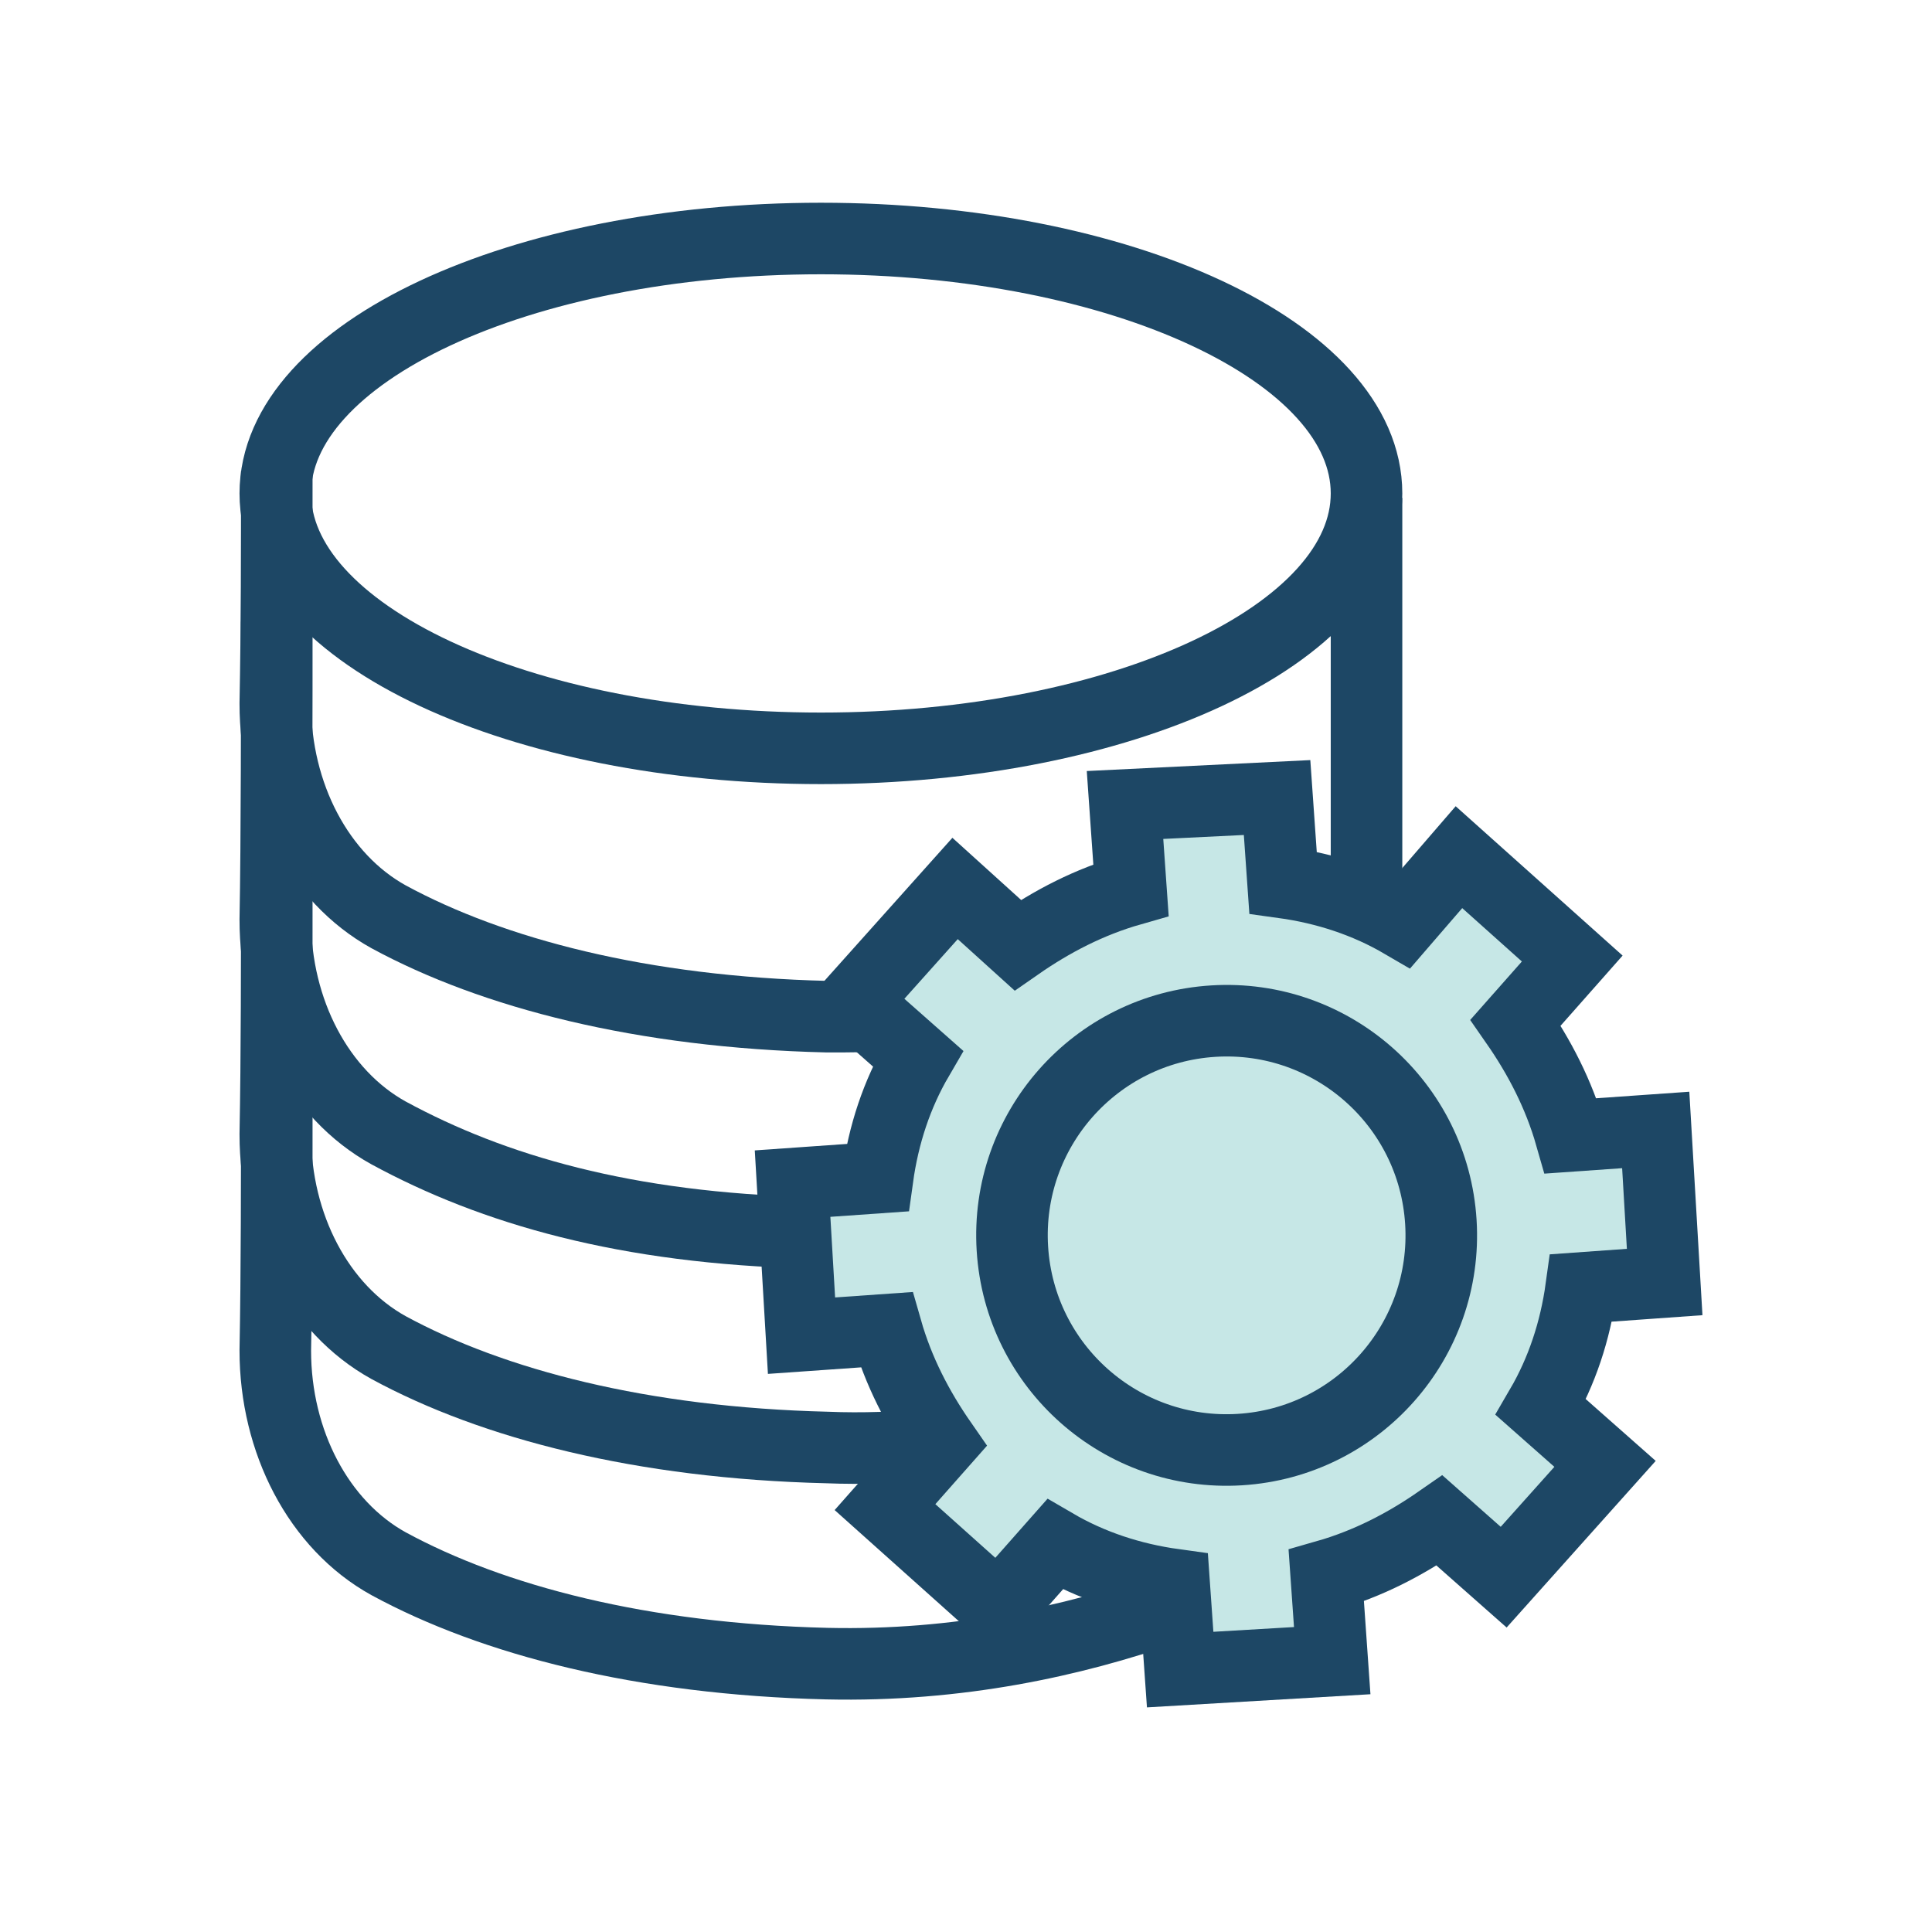
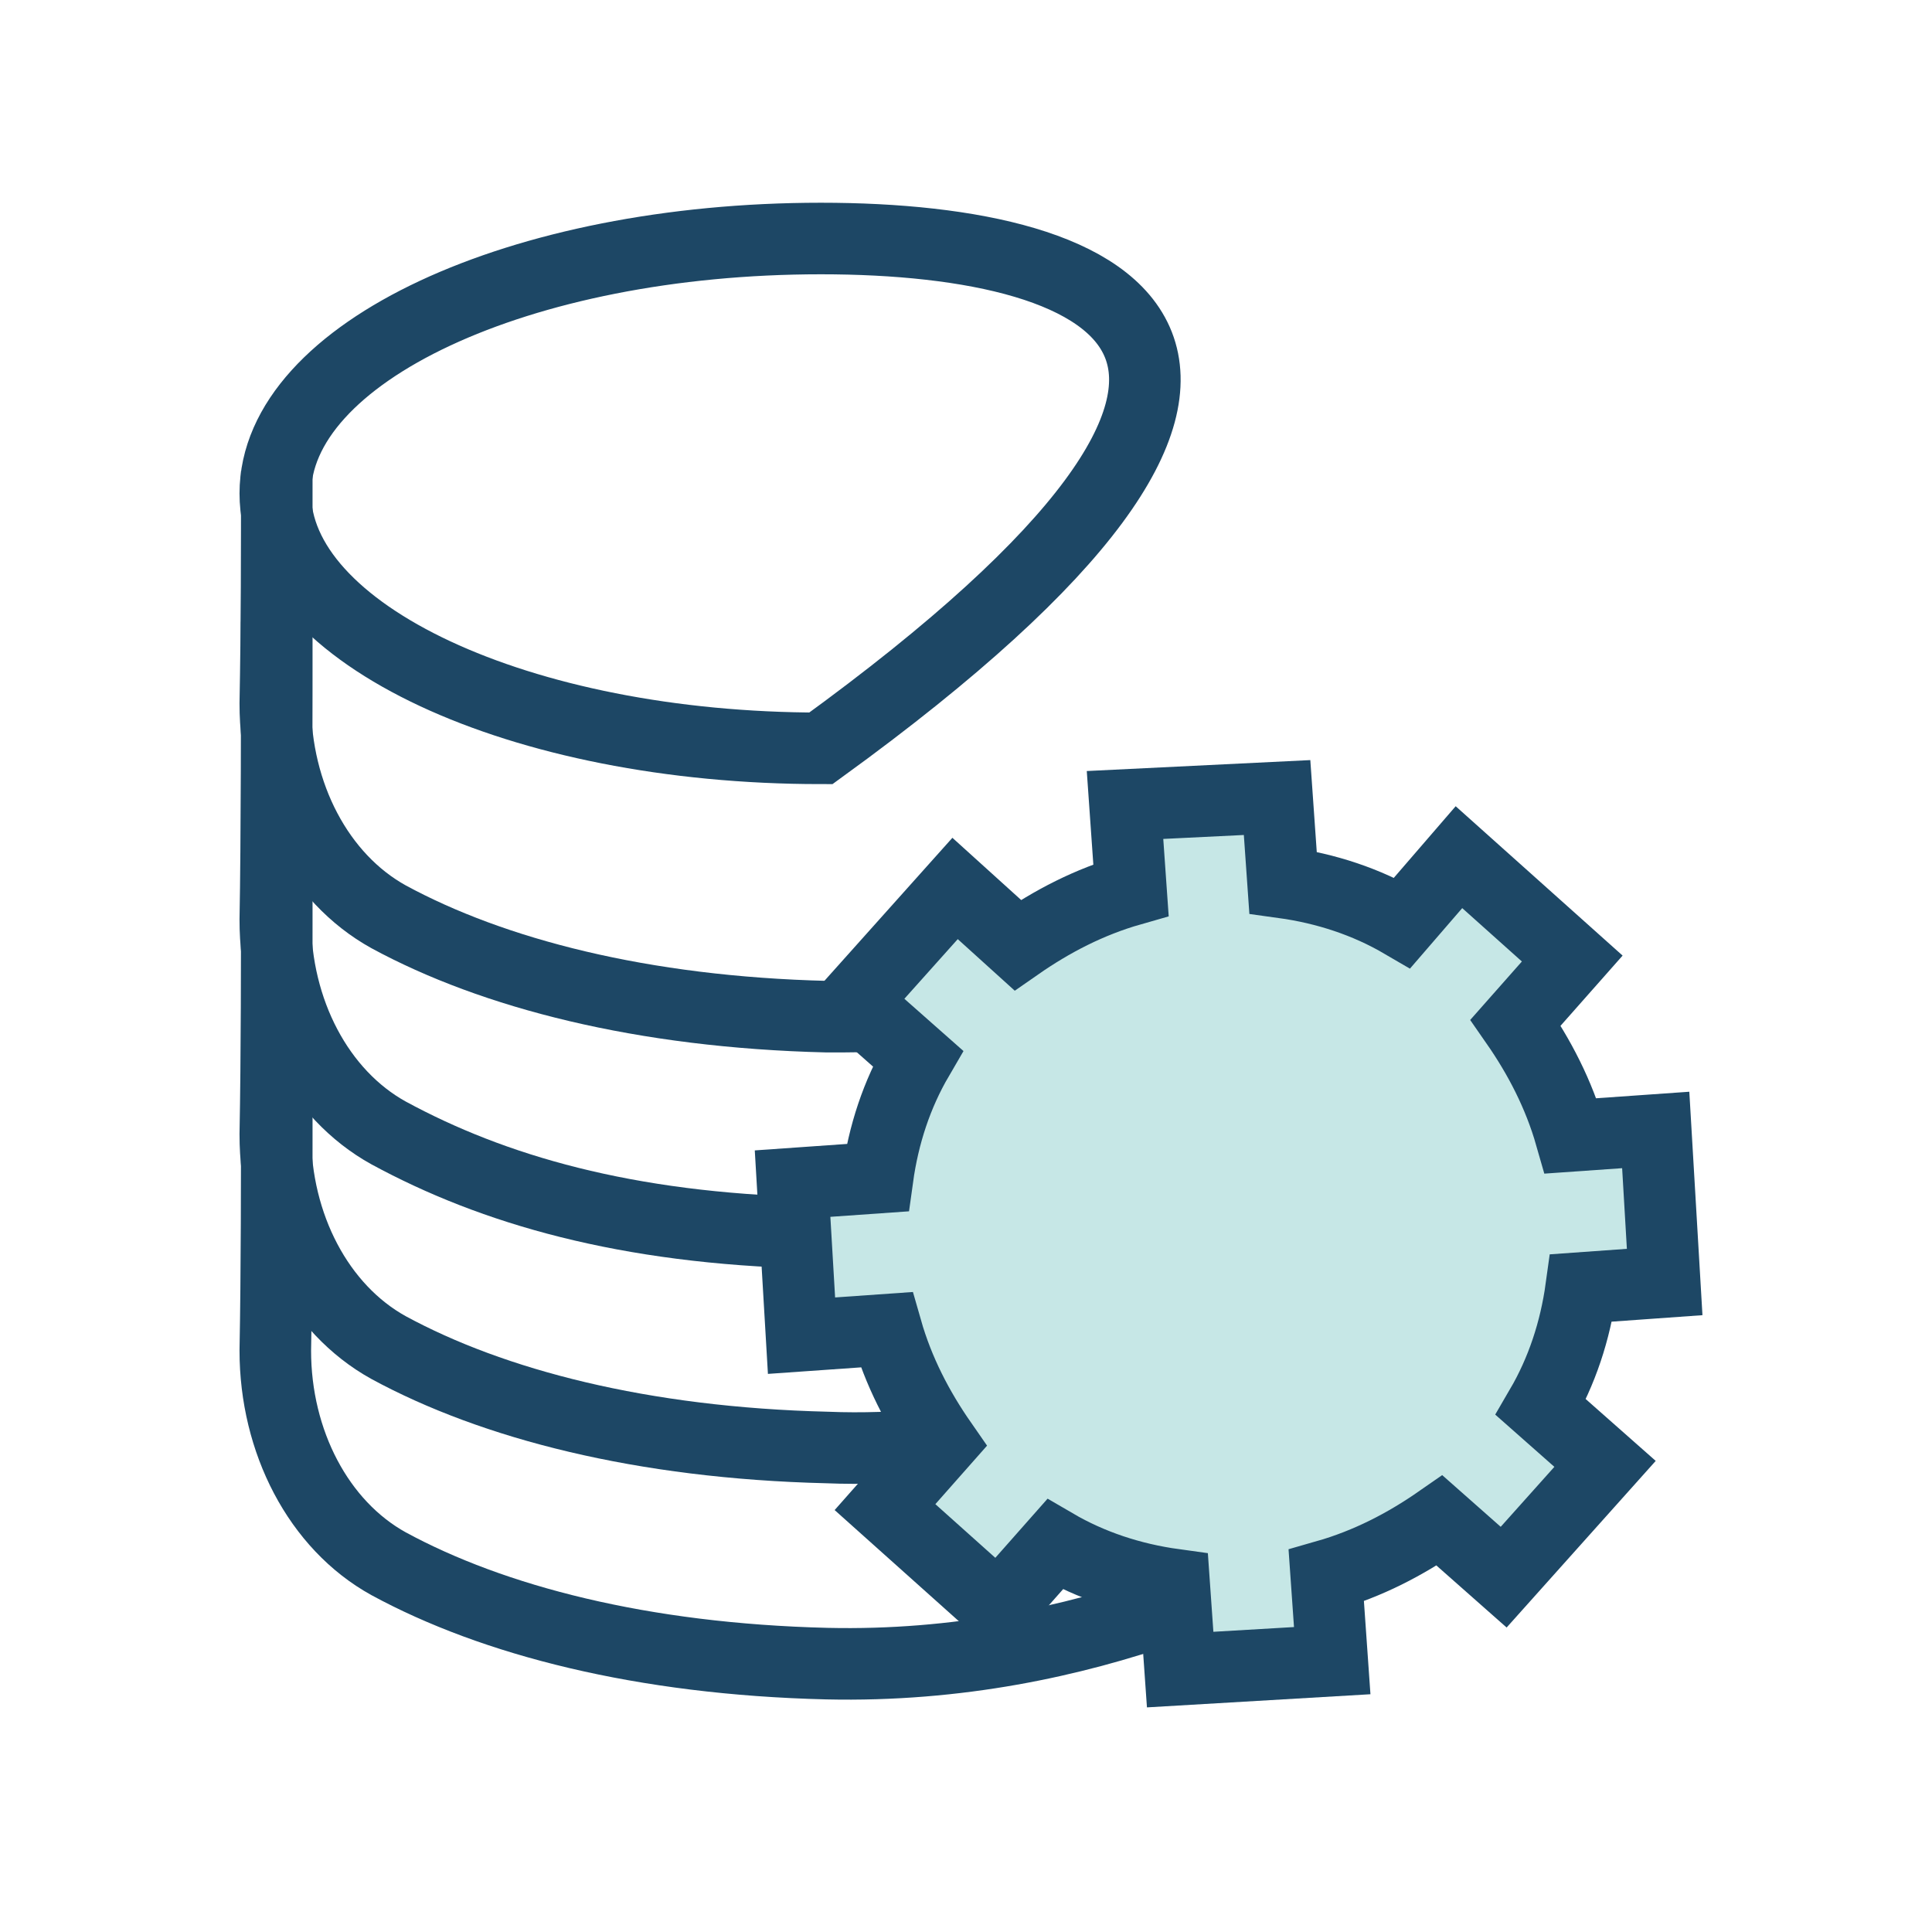
<svg xmlns="http://www.w3.org/2000/svg" width="81" height="80" viewBox="0 0 81 80" fill="none">
-   <path d="M34.417 31.375C47.05 31.375 57.292 26.59 57.292 20.688C57.292 14.785 47.05 10 34.417 10C21.783 10 11.542 14.785 11.542 20.688C11.542 26.59 21.783 31.375 34.417 31.375Z" stroke="#1D4765" stroke-width="3" stroke-miterlimit="10" />
-   <path d="M57.292 37.75V20.875" stroke="#1D4765" stroke-width="3" stroke-miterlimit="10" />
+   <path d="M34.417 31.375C57.292 14.785 47.05 10 34.417 10C21.783 10 11.542 14.785 11.542 20.688C11.542 26.59 21.783 31.375 34.417 31.375Z" stroke="#1D4765" stroke-width="3" stroke-miterlimit="10" />
  <path d="M11.604 19.75C11.604 23 11.604 26.25 11.542 29.5C11.542 33.312 13.354 36.812 16.292 38.438C20.667 40.812 26.917 42.438 34.667 42.625C35.792 42.625 36.167 42.625 37.229 42.562" stroke="#1D4765" stroke-width="3" stroke-miterlimit="10" />
  <path d="M11.604 26.062C11.604 29.312 11.604 35.312 11.542 38.562C11.542 42.375 13.354 45.875 16.292 47.5C20.667 49.875 26.229 51.5 33.979 51.688" stroke="#1D4765" stroke-width="3" stroke-miterlimit="10" />
  <path d="M11.604 36.875C11.604 40.125 11.604 44.312 11.542 47.562C11.542 51.375 13.354 54.875 16.292 56.5C20.667 58.875 26.917 60.5 34.667 60.688C36.167 60.75 37.667 60.688 39.042 60.562" stroke="#1D4765" stroke-width="3" stroke-miterlimit="10" />
  <path d="M11.604 45.938C11.604 49.188 11.604 53.375 11.542 56.625C11.542 60.438 13.354 63.938 16.292 65.562C20.667 67.938 26.917 69.562 34.667 69.75C40.167 69.875 44.979 68.812 48.917 67.438" stroke="#1D4765" stroke-width="3" stroke-miterlimit="10" />
  <path d="M69.792 53.75L69.417 47.375L65.854 47.625C65.354 45.875 64.542 44.312 63.542 42.875L65.917 40.188L61.167 35.938L58.792 38.688C57.292 37.812 55.604 37.25 53.792 37L53.542 33.438L47.167 33.75L47.417 37.312C45.667 37.812 44.104 38.625 42.667 39.625L40.042 37.25L35.792 42L38.479 44.375C37.604 45.875 37.042 47.562 36.792 49.375L33.229 49.625L33.604 56L37.167 55.75C37.667 57.5 38.479 59.062 39.479 60.5L37.104 63.188L41.854 67.438L44.229 64.75C45.729 65.625 47.417 66.188 49.229 66.438L49.479 70L55.854 69.625L55.604 66.062C57.354 65.562 58.917 64.75 60.354 63.75L63.042 66.125L67.292 61.375L64.604 59C65.479 57.5 66.042 55.812 66.292 54L69.792 53.75Z" fill="#C6E7E6" stroke="#1D4765" stroke-width="3" stroke-miterlimit="10" />
-   <path d="M51.985 60.776C56.946 60.468 60.717 56.196 60.409 51.236C60.101 46.275 55.83 42.504 50.869 42.812C45.908 43.12 42.137 47.391 42.445 52.352C42.753 57.312 47.024 61.084 51.985 60.776Z" fill="#C6E7E6" stroke="#1D4765" stroke-width="3" stroke-miterlimit="10" />
</svg>